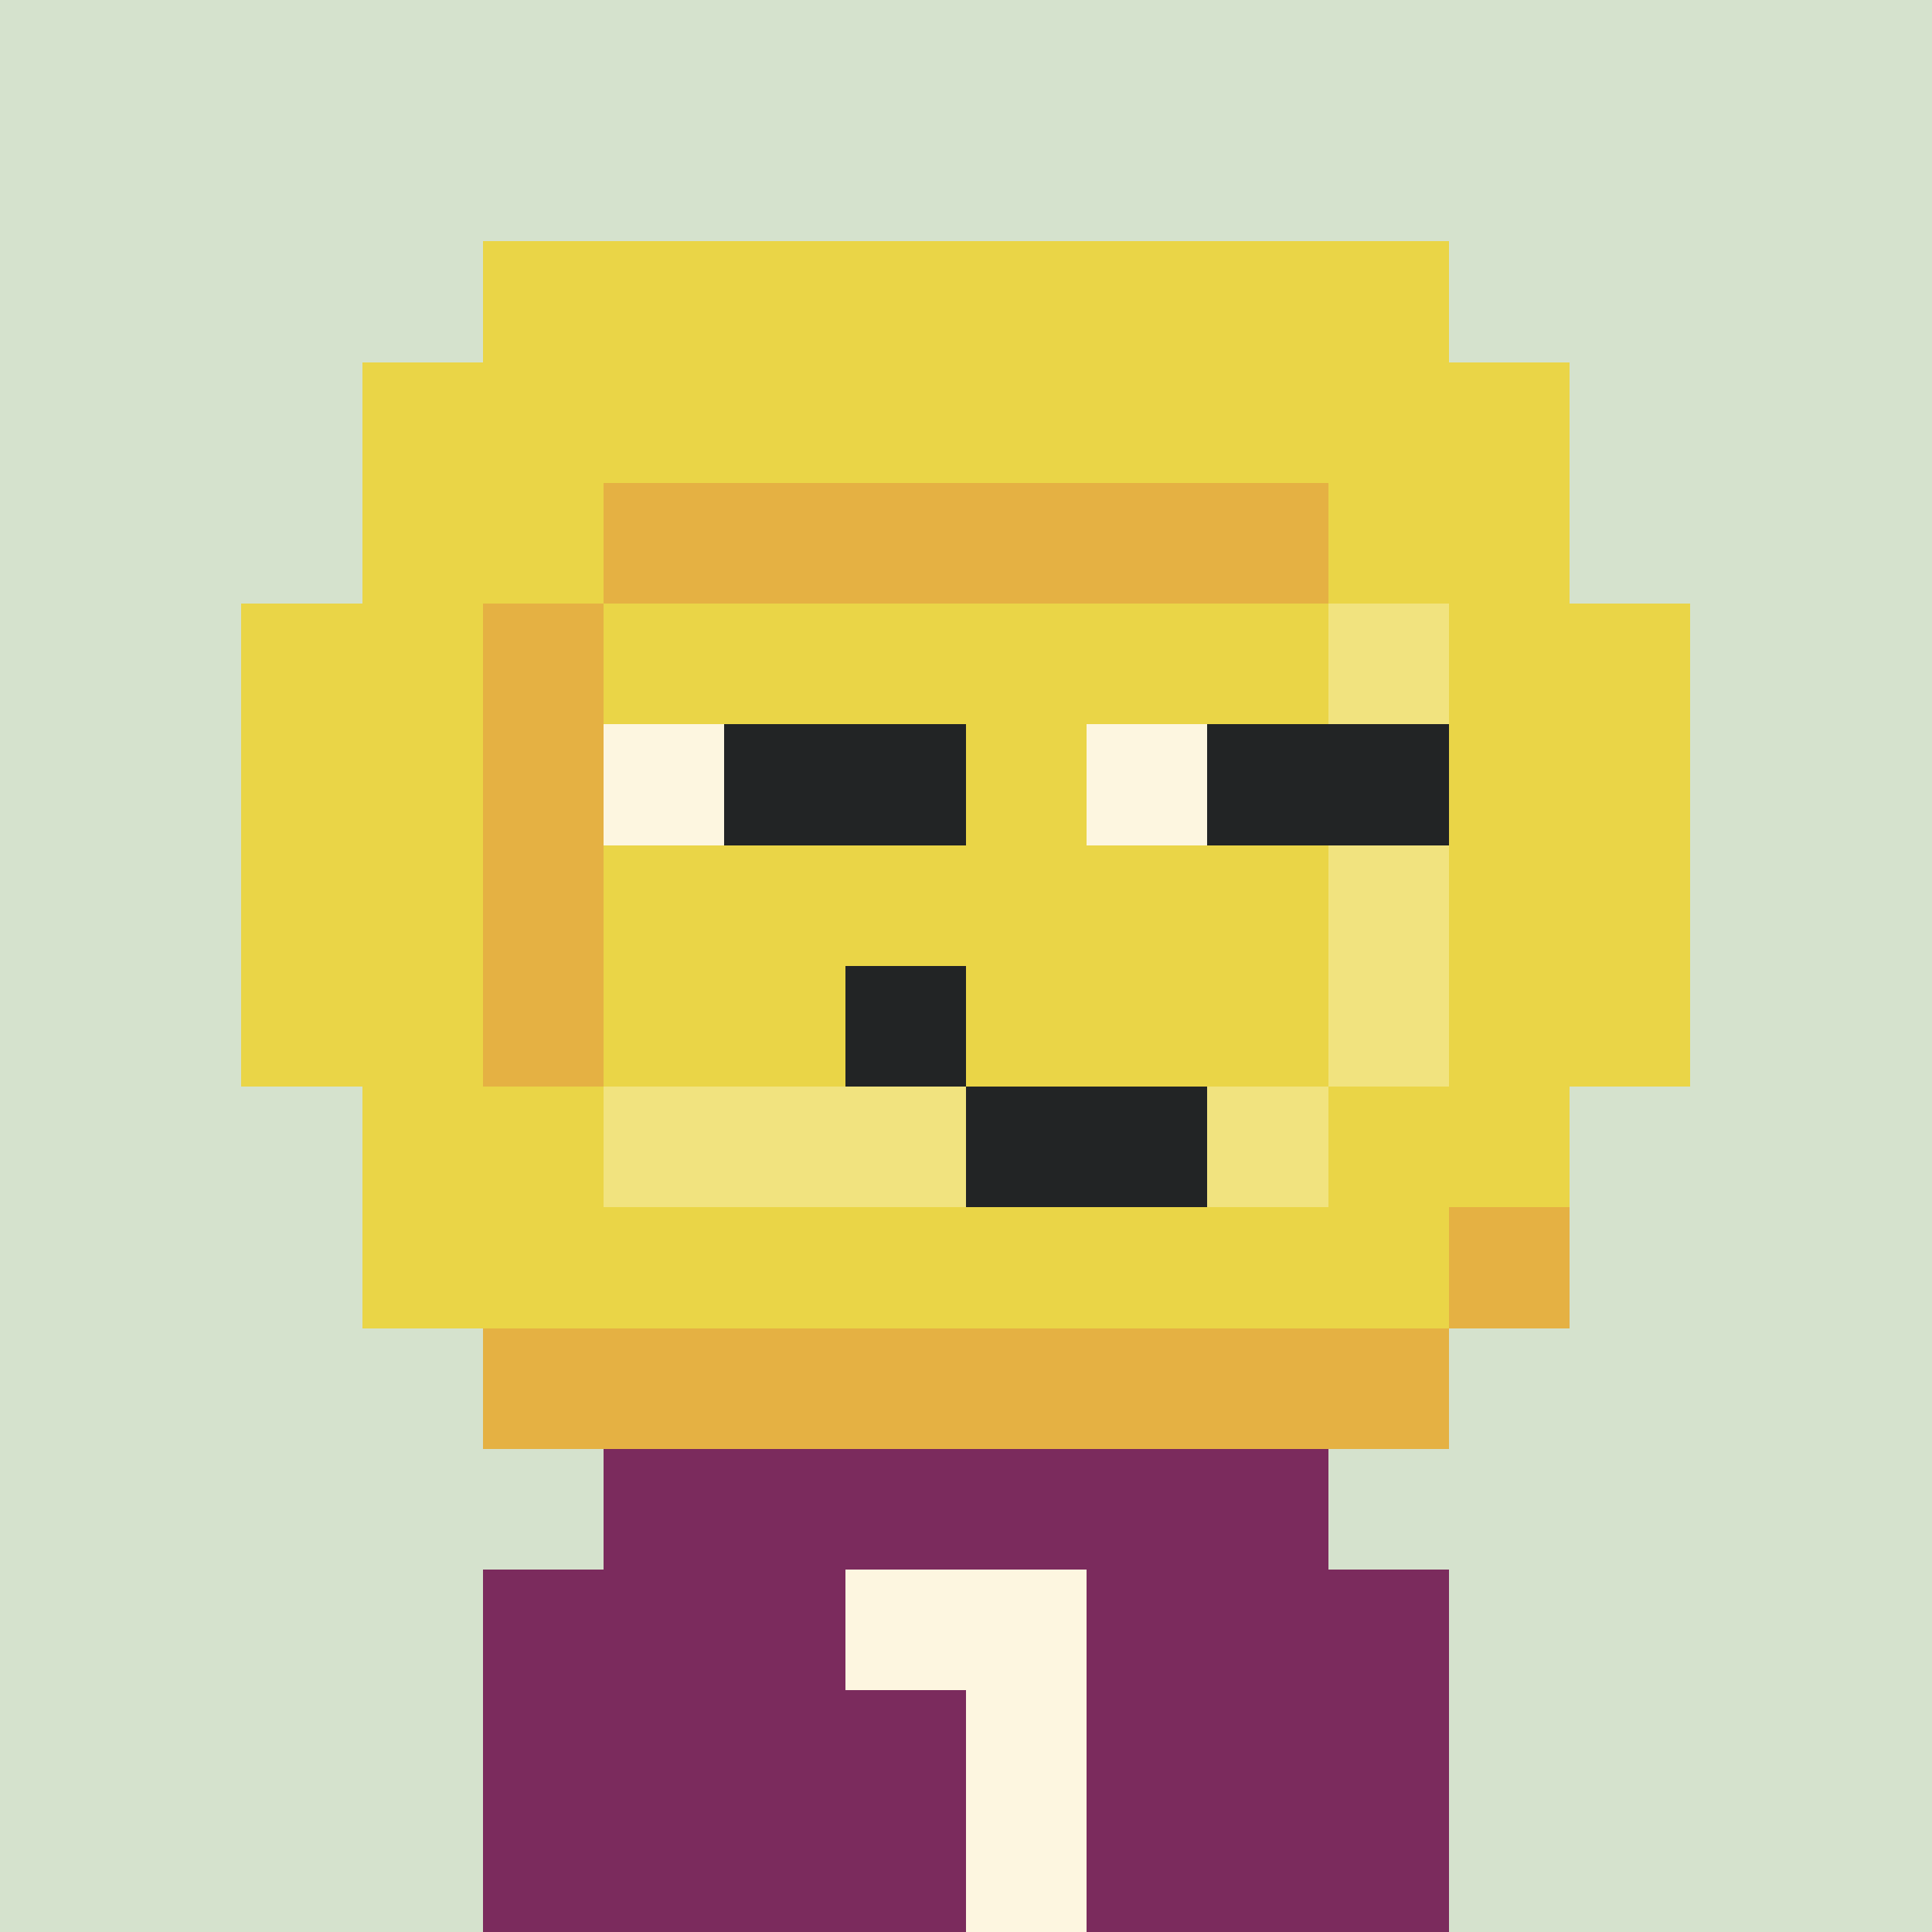
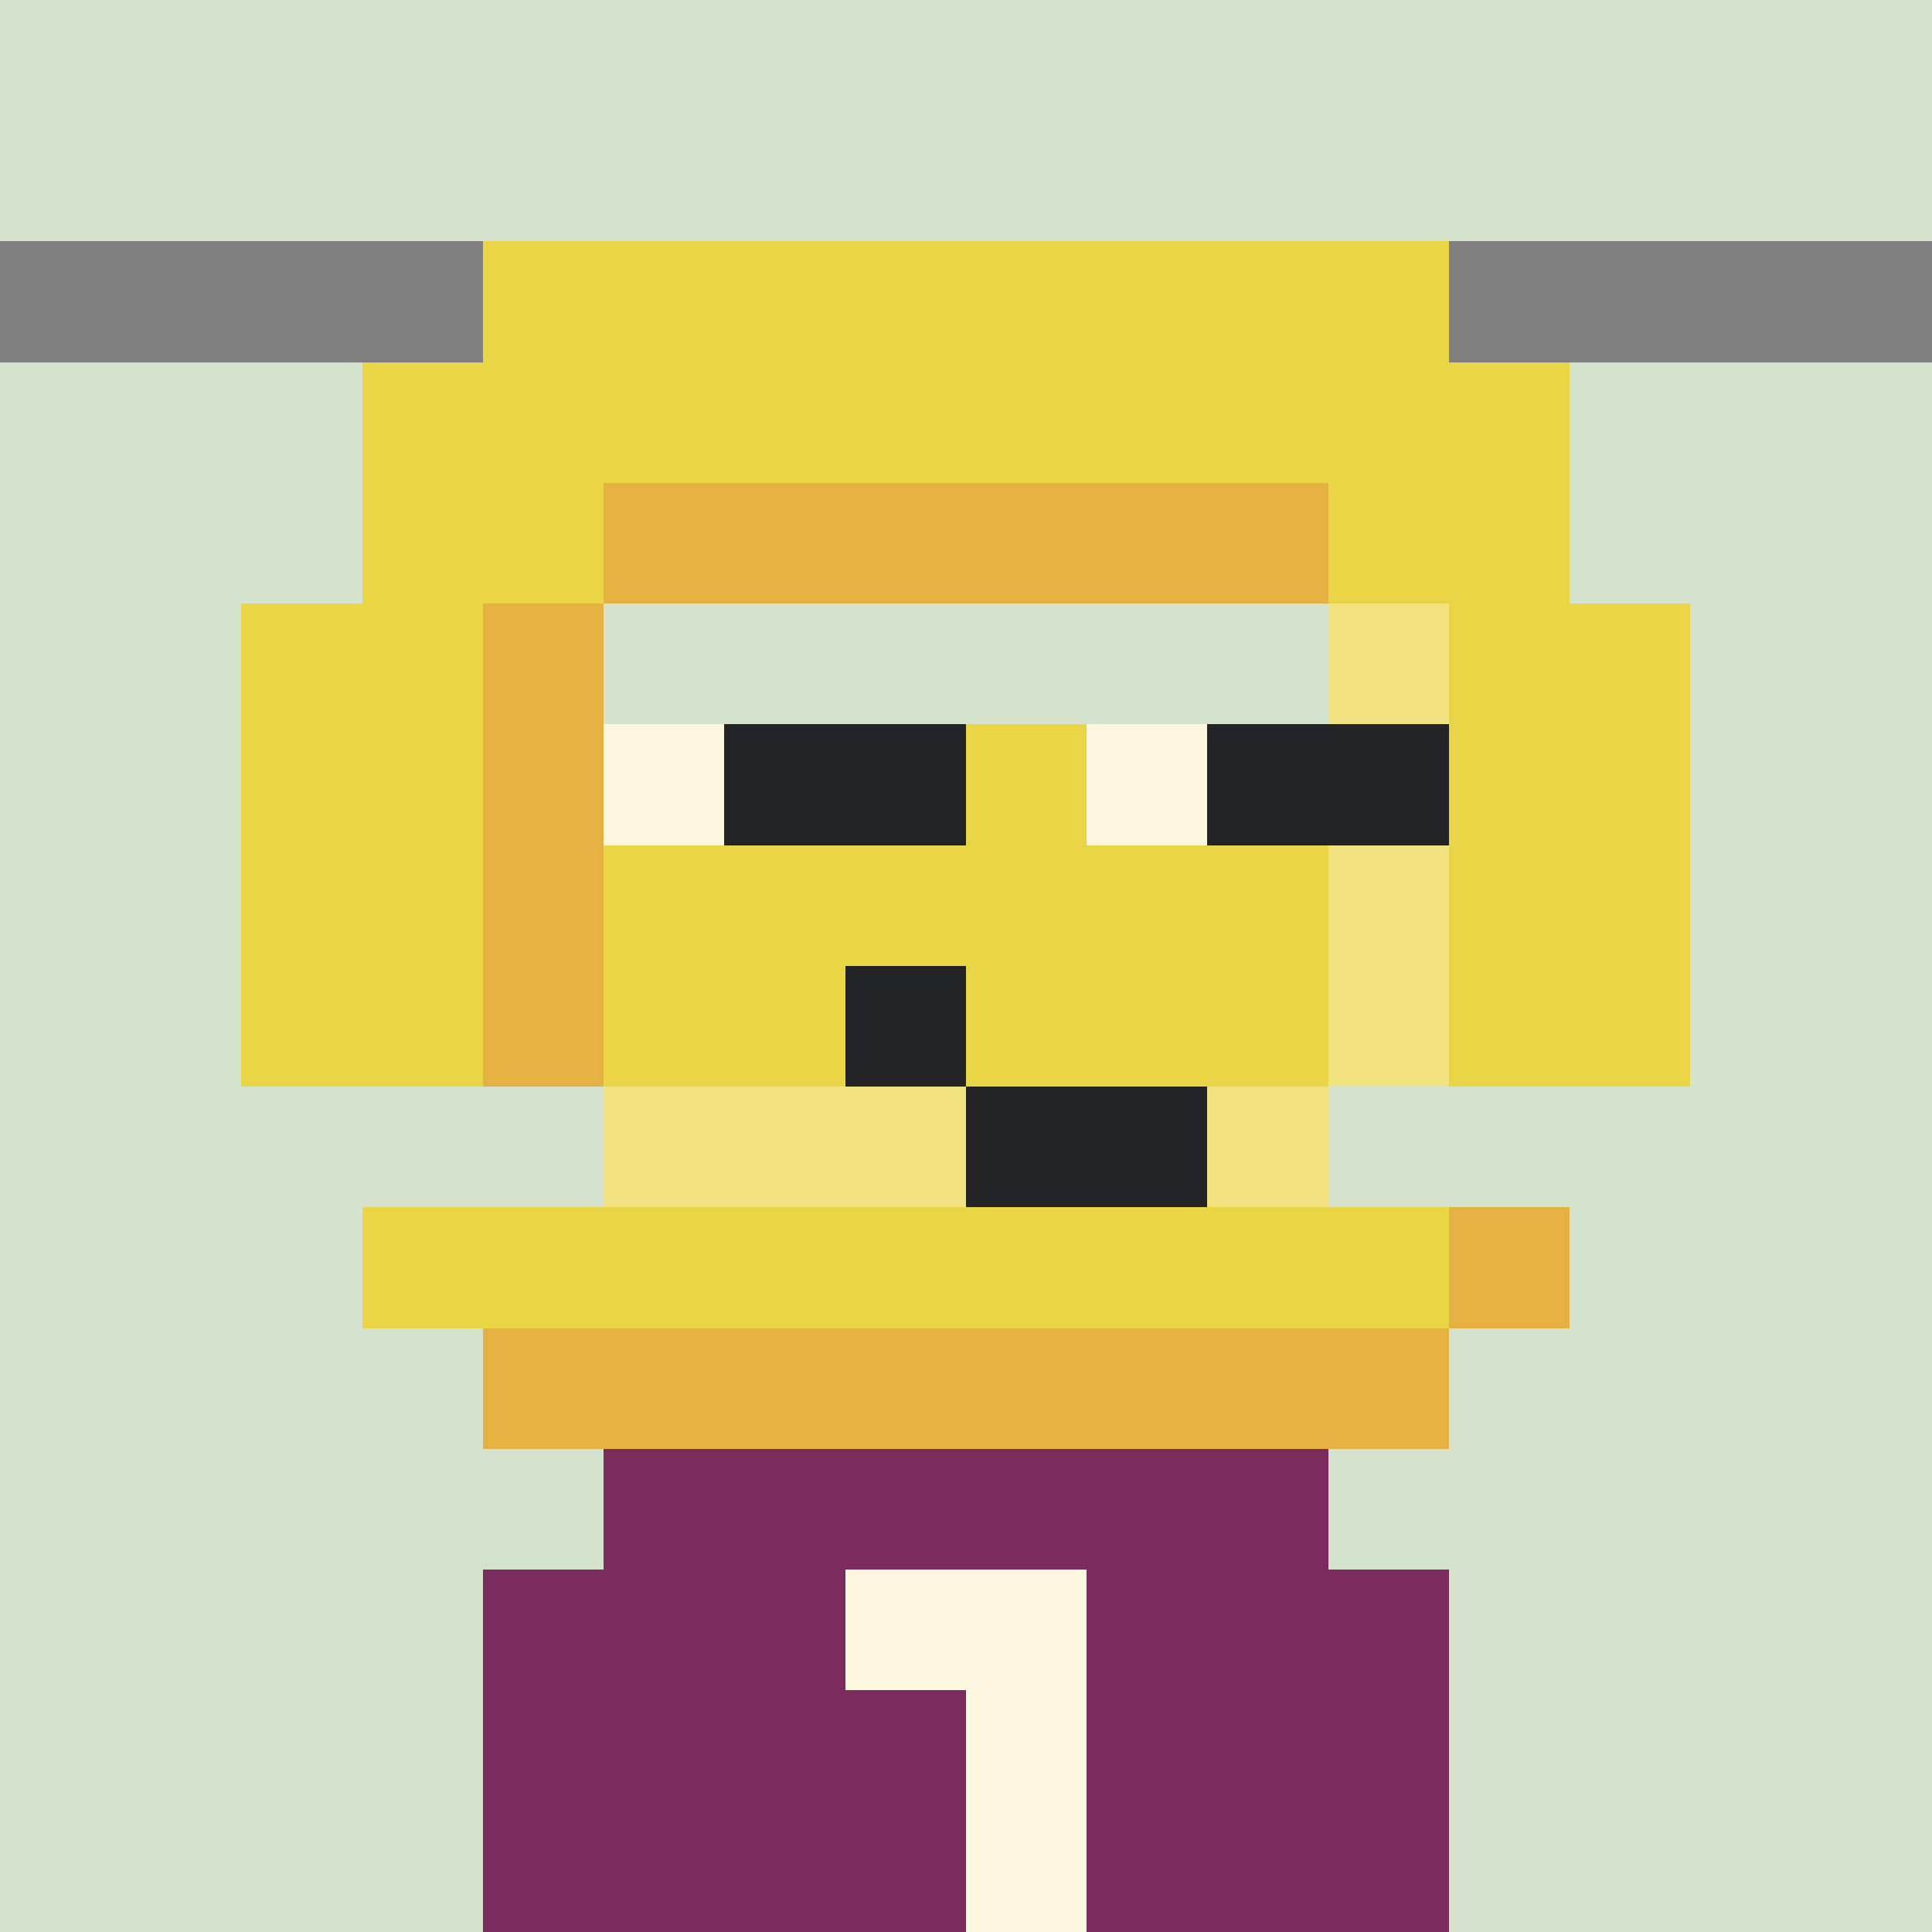
<svg xmlns="http://www.w3.org/2000/svg" viewBox="0 0 160 160" width="160" height="160" shape-rendering="crispEdges">
  <rect x="0" y="0" width="160" height="160" fill="#808080" stroke="none" />
  <path fill="rgb(213,226,205)" d="M0 0 h160v10h-160z" />
  <path fill="rgb(213,226,205)" d="M0 10 h160v10h-160z" />
-   <path fill="rgb(213,226,205)" d="M0 20 h160v10h-160z" />
  <path fill="rgb(213,226,205)" d="M0 30 h160v10h-160z" />
  <path fill="rgb(213,226,205)" d="M0 40 h160v10h-160z" />
  <path fill="rgb(213,226,205)" d="M0 50 h160v10h-160z" />
  <path fill="rgb(213,226,205)" d="M0 60 h160v10h-160z" />
  <path fill="rgb(213,226,205)" d="M0 70 h160v10h-160z" />
  <path fill="rgb(213,226,205)" d="M0 80 h160v10h-160z" />
  <path fill="rgb(213,226,205)" d="M0 90 h160v10h-160z" />
  <path fill="rgb(213,226,205)" d="M0 100 h160v10h-160z" />
  <path fill="rgb(213,226,205)" d="M0 110 h160v10h-160z" />
  <path fill="rgb(213,226,205)" d="M0 120 h160v10h-160z" />
  <path fill="rgb(213,226,205)" d="M0 130 h160v10h-160z" />
  <path fill="rgb(213,226,205)" d="M0 140 h160v10h-160z" />
  <path fill="rgb(213,226,205)" d="M0 150 h160v10h-160z" />
  <path fill="rgb(123,43,93)" d="M50 120 h60v10h-60z" />
  <path fill="rgb(123,43,93)" d="M40 130 h80v10h-80z" />
  <path fill="rgb(123,43,93)" d="M40 140 h80v10h-80z" />
  <path fill="rgb(123,43,93)" d="M40 150 h80v10h-80z" />
  <path fill="rgb(253,246,224)" d="M70 130 h20v10h-20z" />
  <path fill="rgb(253,246,224)" d="M80 140 h10v10h-10z" />
  <path fill="rgb(253,246,224)" d="M80 150 h10v10h-10z" />
  <path fill="rgb(234,213,71)" d="M40 20 h80v10h-80z" />
  <path fill="rgb(234,213,71)" d="M30 30 h100v10h-100z" />
  <path fill="rgb(234,213,71)" d="M30 40 h20v10h-20z" />
  <path fill="rgb(229,177,67)" d="M50 40 h60v10h-60z" />
  <path fill="rgb(234,213,71)" d="M110 40 h20v10h-20z" />
  <path fill="rgb(234,213,71)" d="M20 50 h20v10h-20z" />
  <path fill="rgb(229,177,67)" d="M40 50 h10v10h-10z" />
-   <path fill="rgb(234,213,71)" d="M50 50 h60v10h-60z" />
  <path fill="rgb(241,227,127)" d="M110 50 h10v10h-10z" />
  <path fill="rgb(234,213,71)" d="M120 50 h20v10h-20z" />
  <path fill="rgb(234,213,71)" d="M20 60 h20v10h-20z" />
  <path fill="rgb(229,177,67)" d="M40 60 h10v10h-10z" />
  <path fill="rgb(234,213,71)" d="M50 60 h60v10h-60z" />
  <path fill="rgb(241,227,127)" d="M110 60 h10v10h-10z" />
  <path fill="rgb(234,213,71)" d="M120 60 h20v10h-20z" />
  <path fill="rgb(234,213,71)" d="M20 70 h20v10h-20z" />
  <path fill="rgb(229,177,67)" d="M40 70 h10v10h-10z" />
  <path fill="rgb(234,213,71)" d="M50 70 h60v10h-60z" />
  <path fill="rgb(241,227,127)" d="M110 70 h10v10h-10z" />
  <path fill="rgb(234,213,71)" d="M120 70 h20v10h-20z" />
  <path fill="rgb(234,213,71)" d="M20 80 h20v10h-20z" />
  <path fill="rgb(229,177,67)" d="M40 80 h10v10h-10z" />
  <path fill="rgb(234,213,71)" d="M50 80 h20v10h-20z" />
  <path fill="rgb(34,36,37)" d="M70 80 h10v10h-10z" />
  <path fill="rgb(234,213,71)" d="M80 80 h30v10h-30z" />
  <path fill="rgb(241,227,127)" d="M110 80 h10v10h-10z" />
  <path fill="rgb(234,213,71)" d="M120 80 h20v10h-20z" />
-   <path fill="rgb(234,213,71)" d="M30 90 h20v10h-20z" />
  <path fill="rgb(241,227,127)" d="M50 90 h30v10h-30z" />
  <path fill="rgb(34,36,37)" d="M80 90 h20v10h-20z" />
  <path fill="rgb(241,227,127)" d="M100 90 h10v10h-10z" />
-   <path fill="rgb(234,213,71)" d="M110 90 h20v10h-20z" />
  <path fill="rgb(234,213,71)" d="M30 100 h90v10h-90z" />
  <path fill="rgb(229,177,67)" d="M120 100 h10v10h-10z" />
  <path fill="rgb(229,177,67)" d="M40 110 h80v10h-80z" />
  <path fill="rgb(253,246,224)" d="M50 60 h10v10h-10z" />
  <path fill="rgb(34,36,37)" d="M60 60 h20v10h-20z" />
  <path fill="rgb(253,246,224)" d="M90 60 h10v10h-10z" />
  <path fill="rgb(34,36,37)" d="M100 60 h20v10h-20z" />
</svg>